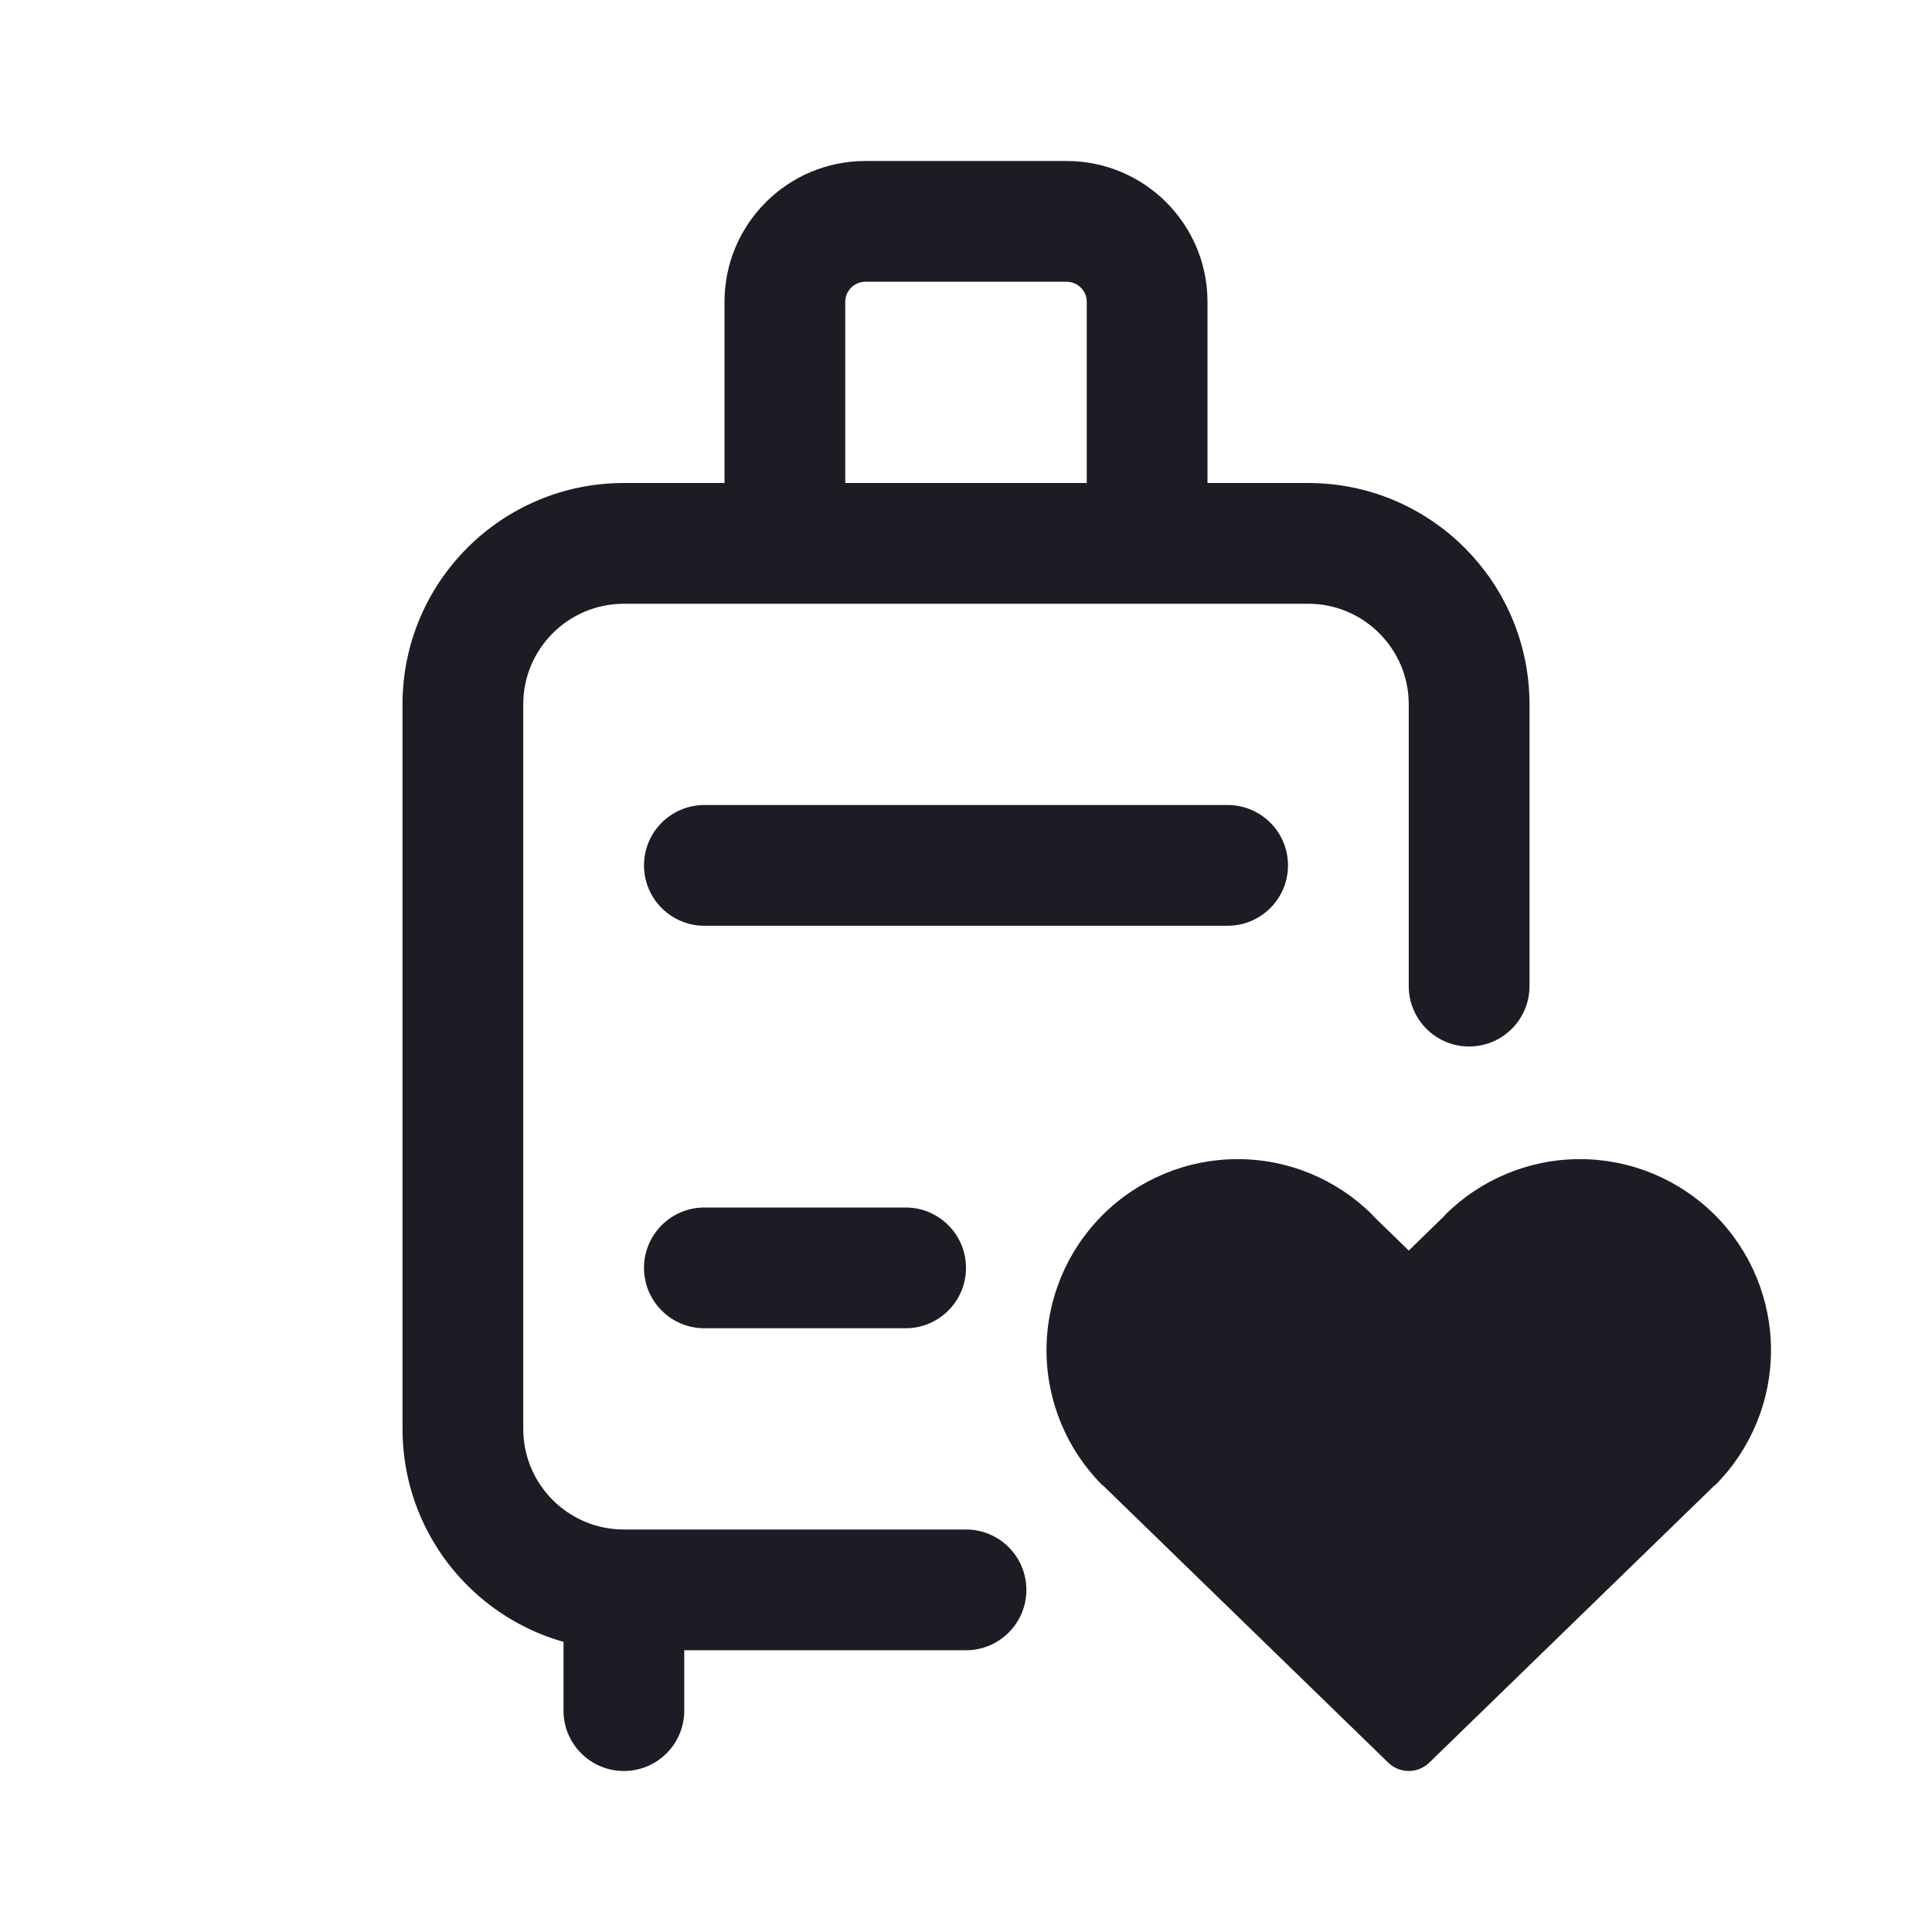
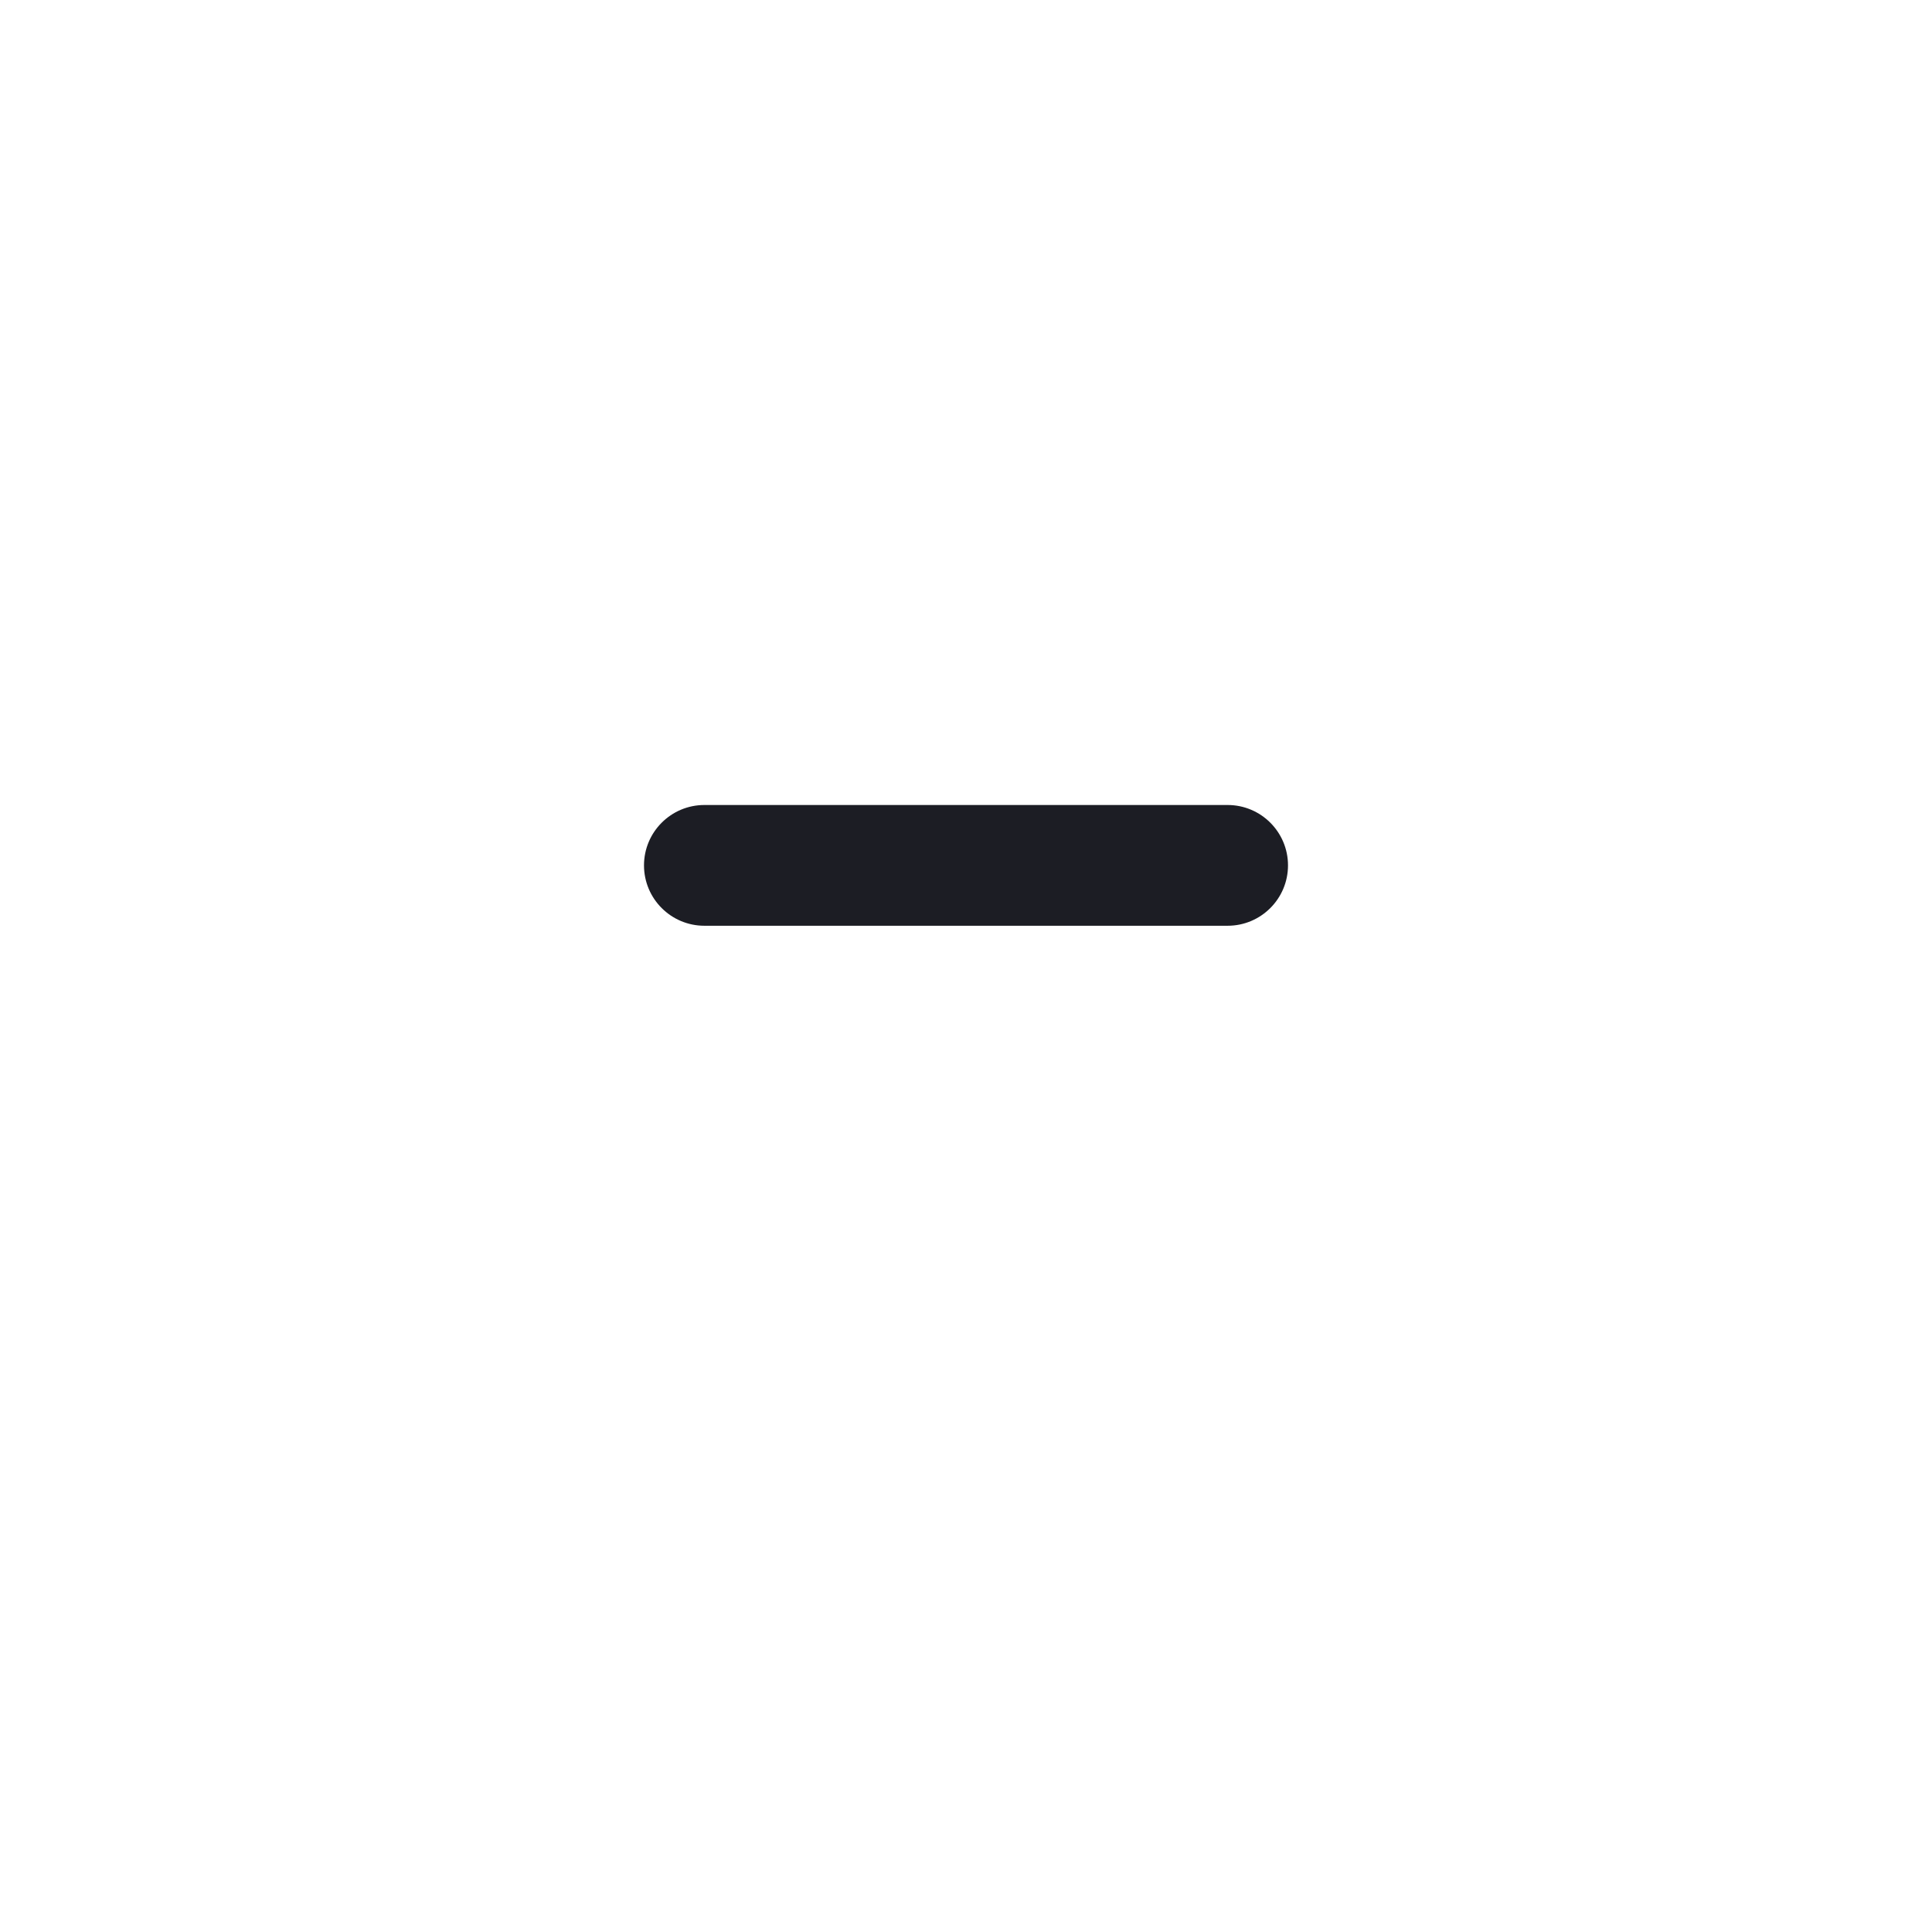
<svg xmlns="http://www.w3.org/2000/svg" width="24" height="24" viewBox="0 0 24 24" fill="none">
-   <path d="M10.75 2C9.784 2 9 2.784 9 3.75V6H7.75C6.231 6 5 7.231 5 8.75V17.75C5 19.009 5.846 20.07 7 20.396V21.25C7 21.664 7.336 22 7.75 22C8.164 22 8.5 21.664 8.5 21.25V20.5H12C12.414 20.5 12.75 20.164 12.75 19.75C12.75 19.336 12.414 19 12 19H7.75C7.06 19 6.5 18.44 6.5 17.75V8.75C6.5 8.06 7.06 7.5 7.75 7.5H16.25C16.94 7.5 17.5 8.06 17.5 8.75V12.25C17.5 12.664 17.836 13 18.25 13C18.664 13 19 12.664 19 12.25V8.75C19 7.231 17.769 6 16.25 6H15V3.75C15 2.784 14.216 2 13.25 2H10.75ZM13.5 6H10.5V3.75C10.5 3.612 10.612 3.5 10.75 3.5H13.25C13.388 3.5 13.5 3.612 13.5 3.75V6Z" fill="#1C1D24" />
  <path d="M8.75 10C8.336 10 8 10.336 8 10.75C8 11.164 8.336 11.5 8.75 11.5H15.25C15.664 11.5 16 11.164 16 10.75C16 10.336 15.664 10 15.25 10H8.75Z" fill="#1C1D24" />
-   <path d="M8.75 15C8.336 15 8 15.336 8 15.75C8 16.164 8.336 16.5 8.75 16.5H11.25C11.664 16.5 12 16.164 12 15.75C12 15.336 11.664 15 11.25 15H8.75Z" fill="#1C1D24" />
-   <path d="M17.754 21.897C17.683 21.965 17.591 22 17.5 22C17.409 22 17.317 21.965 17.246 21.897L13.699 18.45L13.696 18.45L13.694 18.45C13.25 18.005 13 17.402 13 16.773C13 16.144 13.25 15.54 13.695 15.095C14.14 14.65 14.744 14.399 15.374 14.399C16.003 14.399 16.606 14.649 17.051 15.094L17.051 15.096L17.051 15.098L17.5 15.535L17.949 15.098L17.949 15.096L17.949 15.094C18.394 14.649 18.997 14.399 19.626 14.399C20.256 14.399 20.86 14.65 21.305 15.095C21.75 15.54 22 16.144 22 16.773C22 17.402 21.75 18.005 21.306 18.45L21.304 18.45L21.301 18.45L17.754 21.897Z" fill="#1C1D24" />
</svg>